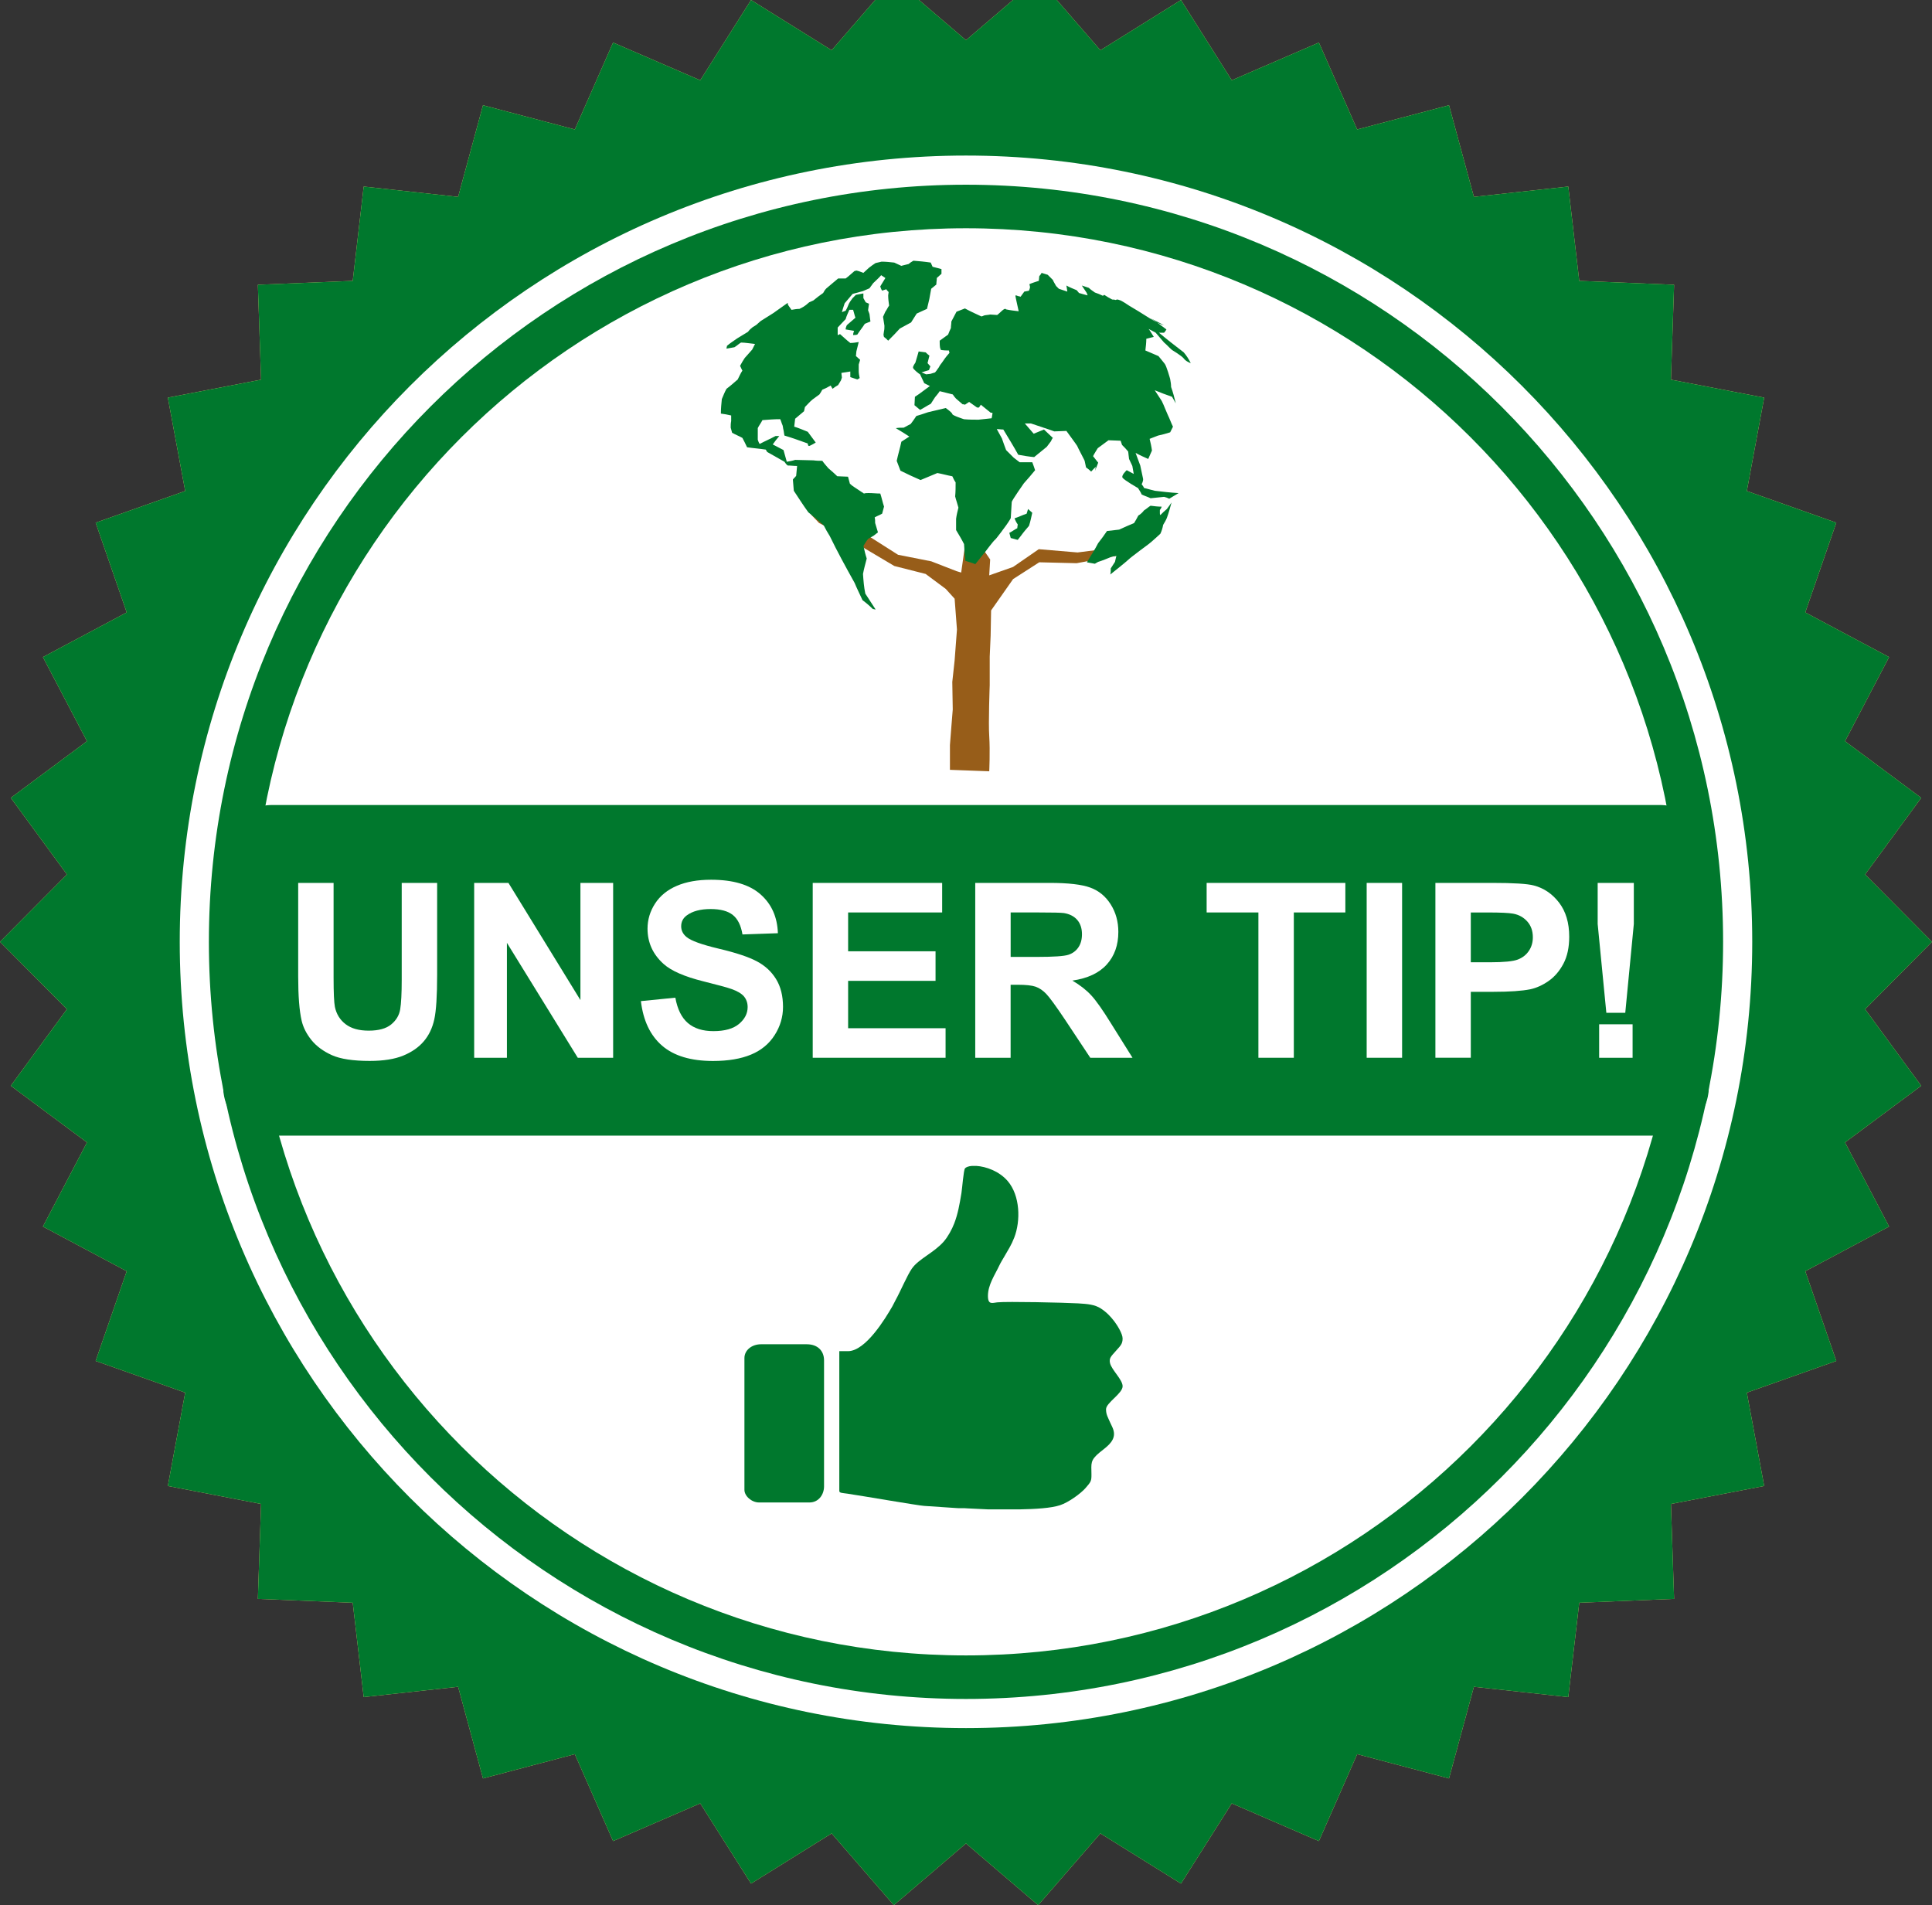
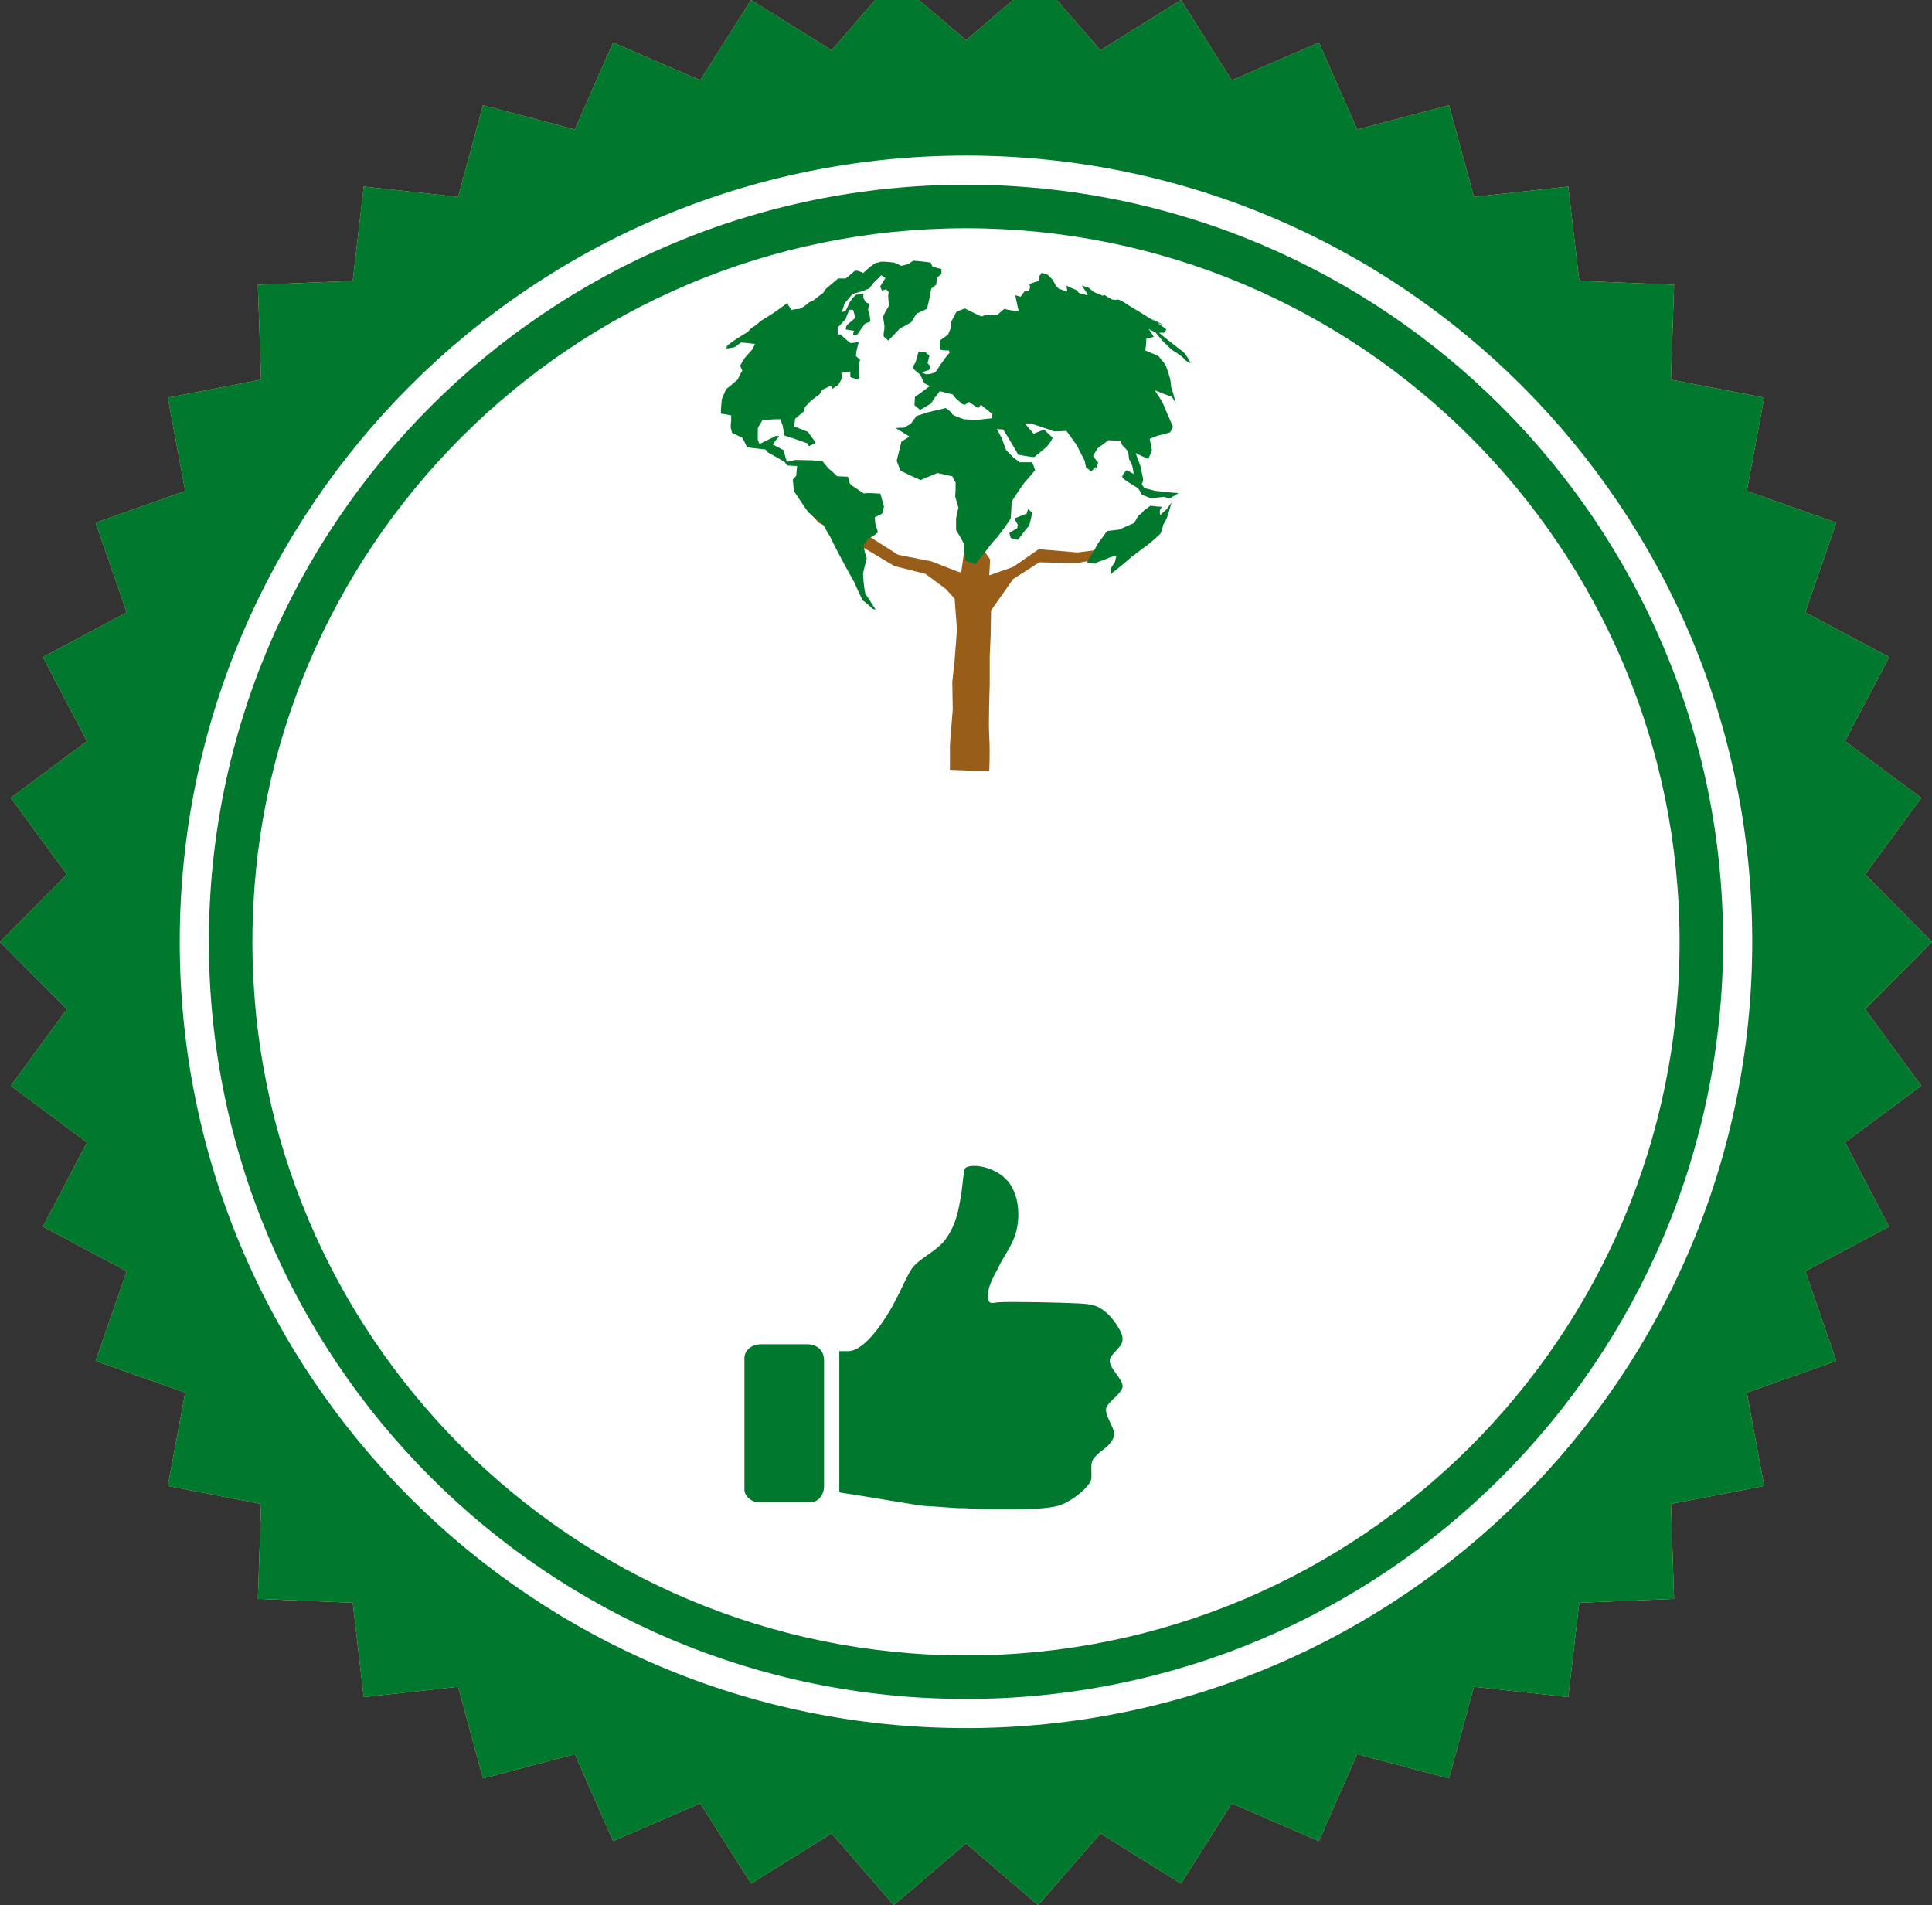
<svg xmlns="http://www.w3.org/2000/svg" version="1.1" id="Ebene_1" x="0px" y="0px" width="105.174px" height="103.711px" viewBox="0 0 105.174 103.711" enable-background="new 0 0 105.174 103.711" xml:space="preserve">
  <rect x="0" y="0" width="105.174" height="103.711" fill="#333333" stroke="none" />
  <g>
    <polygon fill-rule="evenodd" clip-rule="evenodd" fill="#FFE480" points="52.586,2.188 48.658,-1.171 45.272,2.736 40.885,0    38.12,4.369 33.375,2.317 31.292,7.048 26.293,5.728 24.939,10.717 19.799,10.155 19.203,15.29 14.038,15.501 14.213,20.668    9.137,21.646 10.082,26.729 5.207,28.453 6.898,33.338 2.336,35.769 4.735,40.348 0.587,43.432 3.644,47.602 0,51.27 3.644,54.937    0.587,59.106 4.735,62.19 2.336,66.769 6.898,69.201 5.207,74.086 10.082,75.81 9.137,80.892 14.213,81.871 14.038,87.037    19.203,87.248 19.799,92.384 24.939,91.822 26.293,96.812 31.292,95.49 33.375,100.223 38.12,98.17 40.885,102.537 45.272,99.805    48.658,103.711 52.586,100.351 56.515,103.711 59.903,99.805 64.29,102.537 67.054,98.17 71.798,100.223 73.882,95.49    78.881,96.812 80.236,91.822 85.374,92.384 85.971,87.248 91.134,87.037 90.962,81.871 96.038,80.892 95.094,75.81 99.964,74.086    98.275,69.201 102.838,66.769 100.438,62.19 104.587,59.106 101.532,54.937 105.174,51.27 101.532,47.602 104.587,43.432    100.438,40.348 102.838,35.769 98.275,33.338 99.964,28.453 95.094,26.729 96.038,21.646 90.962,20.668 91.134,15.501    85.971,15.29 85.374,10.155 80.236,10.717 78.881,5.728 73.882,7.048 71.798,2.317 67.054,4.369 64.29,0 59.903,2.736    56.515,-1.171 52.586,2.188  " />
    <polygon fill-rule="evenodd" clip-rule="evenodd" fill="#00782D" points="52.586,2.188 48.658,-1.171 45.272,2.736 40.885,0    38.12,4.369 33.375,2.317 31.292,7.048 26.293,5.728 24.939,10.717 19.799,10.155 19.203,15.29 14.038,15.501 14.213,20.668    9.137,21.646 10.082,26.729 5.207,28.453 6.898,33.338 2.336,35.769 4.735,40.348 0.587,43.432 3.644,47.602 0,51.27 3.644,54.937    0.587,59.106 4.735,62.19 2.336,66.769 6.898,69.201 5.207,74.086 10.082,75.81 9.137,80.892 14.213,81.871 14.038,87.037    19.203,87.248 19.799,92.384 24.939,91.822 26.293,96.812 31.292,95.49 33.375,100.223 38.12,98.17 40.885,102.537 45.272,99.805    48.658,103.711 52.586,100.351 56.515,103.711 59.903,99.805 64.29,102.537 67.054,98.17 71.798,100.223 73.882,95.49    78.881,96.812 80.236,91.822 85.374,92.384 85.971,87.248 91.134,87.037 90.962,81.871 96.038,80.892 95.094,75.81 99.964,74.086    98.275,69.201 102.838,66.769 100.438,62.19 104.587,59.106 101.532,54.937 105.174,51.27 101.532,47.602 104.587,43.432    100.438,40.348 102.838,35.769 98.275,33.338 99.964,28.453 95.094,26.729 96.038,21.646 90.962,20.668 91.134,15.501    85.971,15.29 85.374,10.155 80.236,10.717 78.881,5.728 73.882,7.048 71.798,2.317 67.054,4.369 64.29,0 59.903,2.736    56.515,-1.171 52.586,2.188  " />
    <path fill-rule="evenodd" clip-rule="evenodd" fill="#FFFFFF" d="M95.388,51.27c0,23.638-19.163,42.802-42.801,42.802   c-23.639,0-42.802-19.164-42.802-42.802S28.948,8.468,52.587,8.468C76.225,8.468,95.388,27.632,95.388,51.27L95.388,51.27z" />
    <path fill-rule="evenodd" clip-rule="evenodd" fill="#01A0BE" d="M12.606,51.27c0,22.08,17.899,39.979,39.979,39.979   c22.082,0,39.981-17.899,39.981-39.979c0-22.081-17.899-39.979-39.981-39.979C30.506,11.291,12.606,29.189,12.606,51.27   L12.606,51.27z" />
    <path fill-rule="evenodd" clip-rule="evenodd" fill="#00782D" d="M11.371,51.27c0,22.762,18.453,41.215,41.215,41.215   c22.764,0,41.216-18.453,41.216-41.215c0-22.763-18.452-41.215-41.216-41.215C29.824,10.055,11.371,28.507,11.371,51.27   L11.371,51.27z" />
    <path fill-rule="evenodd" clip-rule="evenodd" fill="#FFFFFF" d="M13.741,51.27c0,21.453,17.392,38.845,38.845,38.845   c21.456,0,38.846-17.393,38.846-38.845c0-21.455-17.391-38.845-38.846-38.845C31.132,12.425,13.741,29.815,13.741,51.27   L13.741,51.27z" />
    <path fill-rule="evenodd" clip-rule="evenodd" fill="#00782D" d="M46.159,73.553H45.69v7.609c0,0.117,0.168,0.108,0.443,0.148   c0.816,0.121,3.883,0.652,4.181,0.666l1.743,0.117c0.194,0.022,0.4-0.007,0.595,0.017l1.142,0.055h1.712   c0.852-0.015,1.716-0.066,2.203-0.228c0.454-0.15,1.116-0.626,1.383-0.931c0.304-0.347,0.327-0.389,0.324-0.753   c-0.004-0.602-0.082-0.752,0.459-1.198c0.295-0.243,0.769-0.539,0.769-0.993c0-0.25-0.134-0.45-0.212-0.631   c-0.119-0.281-0.222-0.422-0.222-0.716c0-0.353,0.903-0.857,0.903-1.253c0-0.36-0.592-0.877-0.685-1.256   c-0.067-0.276,0.076-0.39,0.282-0.627c0.268-0.309,0.402-0.396,0.402-0.716c0-0.267-0.306-0.743-0.447-0.928   c-0.216-0.28-0.433-0.509-0.738-0.706c-0.332-0.213-0.708-0.247-1.233-0.278c-0.77-0.044-3.857-0.111-4.402-0.056   c-0.261,0.025-0.511,0.158-0.511-0.35c0-0.61,0.381-1.145,0.619-1.655c0.08-0.171,0.188-0.339,0.284-0.506   c0.207-0.359,0.369-0.602,0.529-1.013c0.353-0.91,0.326-2.284-0.358-3.081c-0.464-0.539-1.183-0.789-1.704-0.822h-0.237   c-0.182,0.014-0.321,0.061-0.383,0.137c-0.077,0.094-0.151,1.082-0.192,1.337c-0.103,0.622-0.193,1.14-0.395,1.662   c-0.122,0.316-0.337,0.715-0.567,0.98c-0.525,0.604-1.369,0.946-1.735,1.471c-0.256,0.366-0.623,1.241-0.894,1.729   c-0.071,0.128-0.107,0.219-0.18,0.346C48.205,71.755,47.129,73.553,46.159,73.553L46.159,73.553z" />
    <path fill-rule="evenodd" clip-rule="evenodd" fill="#00782D" d="M40.525,73.93v7.17c0,0.345,0.397,0.689,0.795,0.689h2.745   c0.498,0,0.794-0.427,0.794-0.877v-6.858c0-0.518-0.347-0.877-0.939-0.877h-2.492C40.931,73.177,40.525,73.494,40.525,73.93   L40.525,73.93z" />
-     <path fill-rule="evenodd" clip-rule="evenodd" fill="#00782D" d="M14.808,43.822h75.557c1.462,0,2.659,1.196,2.659,2.659v12.681   c0,1.462-1.197,2.658-2.659,2.658H14.808c-1.462,0-2.658-1.196-2.658-2.658V46.481C12.149,45.019,13.345,43.822,14.808,43.822   L14.808,43.822z" />
    <path fill="#FFFFFF" d="M16.232,48.063h1.928v5.158c0,0.819,0.024,1.35,0.071,1.591c0.082,0.39,0.275,0.705,0.581,0.939   c0.308,0.237,0.727,0.354,1.258,0.354c0.539,0,0.946-0.11,1.221-0.334c0.274-0.225,0.439-0.497,0.494-0.822   c0.055-0.326,0.084-0.864,0.084-1.618v-5.269h1.928v5.005c0,1.144-0.051,1.952-0.155,2.425c-0.104,0.472-0.295,0.87-0.574,1.196   c-0.277,0.325-0.649,0.583-1.114,0.775c-0.468,0.192-1.075,0.29-1.826,0.29c-0.906,0-1.593-0.104-2.061-0.314   c-0.467-0.211-0.837-0.483-1.11-0.819c-0.272-0.338-0.45-0.688-0.536-1.058c-0.126-0.545-0.188-1.352-0.188-2.417V48.063   L16.232,48.063z" />
    <polygon fill="#FFFFFF" points="25.813,57.581 25.813,48.063 27.679,48.063 31.597,54.441 31.597,48.063 33.378,48.063    33.378,57.581 31.453,57.581 27.595,51.324 27.595,57.581 25.813,57.581  " />
    <path fill="#FFFFFF" d="M34.889,54.497l1.875-0.187c0.113,0.627,0.339,1.086,0.683,1.381c0.344,0.295,0.807,0.44,1.389,0.44   c0.616,0,1.082-0.13,1.394-0.392s0.47-0.567,0.47-0.918c0-0.226-0.067-0.416-0.197-0.576c-0.131-0.157-0.361-0.294-0.689-0.409   c-0.224-0.08-0.733-0.218-1.531-0.417c-1.026-0.257-1.746-0.571-2.16-0.946c-0.583-0.524-0.873-1.165-0.873-1.921   c0-0.485,0.137-0.942,0.41-1.365c0.275-0.423,0.669-0.745,1.186-0.966C37.36,48,37.98,47.89,38.711,47.89   c1.19,0,2.087,0.264,2.688,0.793c0.603,0.53,0.917,1.234,0.948,2.118l-1.928,0.067c-0.082-0.492-0.257-0.844-0.525-1.059   c-0.268-0.215-0.671-0.324-1.208-0.324c-0.554,0-0.988,0.115-1.3,0.346c-0.202,0.148-0.304,0.346-0.304,0.594   c0,0.226,0.095,0.419,0.286,0.578c0.242,0.206,0.829,0.418,1.762,0.64c0.933,0.22,1.622,0.45,2.067,0.686   c0.448,0.236,0.798,0.558,1.05,0.968s0.379,0.915,0.379,1.516c0,0.545-0.151,1.057-0.454,1.533   c-0.304,0.477-0.731,0.831-1.286,1.062c-0.554,0.232-1.245,0.348-2.071,0.348c-1.203,0-2.127-0.276-2.772-0.833   C35.399,56.367,35.016,55.559,34.889,54.497L34.889,54.497z" />
    <polygon fill="#FFFFFF" points="44.243,57.581 44.243,48.063 51.289,48.063 51.289,49.671 46.17,49.671 46.17,51.785    50.929,51.785 50.929,53.394 46.17,53.394 46.17,55.973 51.475,55.973 51.475,57.581 44.243,57.581  " />
    <path fill="#FFFFFF" d="M53.09,57.581v-9.519h4.048c1.018,0,1.757,0.086,2.218,0.257c0.464,0.17,0.831,0.474,1.108,0.911   c0.277,0.439,0.416,0.937,0.416,1.5c0,0.716-0.208,1.305-0.627,1.77c-0.418,0.466-1.043,0.759-1.877,0.88   c0.415,0.242,0.756,0.508,1.024,0.798c0.27,0.29,0.634,0.807,1.09,1.547l1.161,1.856h-2.298l-1.378-2.078   c-0.494-0.738-0.833-1.203-1.017-1.396c-0.183-0.19-0.375-0.323-0.579-0.394c-0.206-0.071-0.529-0.106-0.973-0.106h-0.39v3.975   H53.09L53.09,57.581z M55.018,52.091h1.422c0.922,0,1.496-0.04,1.727-0.118c0.229-0.077,0.41-0.212,0.538-0.403   c0.131-0.19,0.195-0.429,0.195-0.715c0-0.322-0.087-0.579-0.257-0.778c-0.171-0.197-0.412-0.321-0.723-0.373   c-0.157-0.022-0.625-0.033-1.402-0.033h-1.5V52.091L55.018,52.091z" />
    <polygon fill="#FFFFFF" points="68.505,57.581 68.505,49.671 65.687,49.671 65.687,48.063 73.238,48.063 73.238,49.671    70.433,49.671 70.433,57.581 68.505,57.581  " />
    <polygon fill="#FFFFFF" points="74.399,57.581 74.399,48.063 76.327,48.063 76.327,57.581 74.399,57.581  " />
    <path fill="#FFFFFF" d="M78.14,57.581v-9.519h3.082c1.167,0,1.927,0.046,2.282,0.142c0.545,0.144,1.001,0.454,1.369,0.933   c0.367,0.479,0.552,1.097,0.552,1.854c0,0.584-0.106,1.075-0.317,1.473c-0.212,0.399-0.48,0.711-0.807,0.939   c-0.325,0.227-0.658,0.377-0.994,0.45c-0.459,0.091-1.121,0.138-1.99,0.138h-1.25v3.589H78.14L78.14,57.581z M80.067,49.671v2.712   h1.049c0.755,0,1.258-0.051,1.513-0.15s0.455-0.255,0.599-0.47c0.145-0.213,0.217-0.459,0.217-0.742   c0-0.348-0.102-0.634-0.303-0.86c-0.204-0.226-0.459-0.368-0.771-0.425c-0.229-0.042-0.687-0.064-1.378-0.064H80.067L80.067,49.671   z" />
    <path fill="#FFFFFF" d="M87.446,55.135l-0.472-4.836v-2.236h1.968v2.236l-0.466,4.836H87.446L87.446,55.135z M87.054,57.581V55.76   h1.821v1.821H87.054L87.054,57.581z" />
    <path fill-rule="evenodd" clip-rule="evenodd" fill="#975D19" d="M53.852,41.986c0,0,0.052-1.094,0-1.909   c-0.051-0.738,0.026-2.774,0.026-2.774v-1.552l0.05-1.146l0.025-1.375l1.197-1.705l1.425-0.916l2.036,0.05l3.155-0.585   l-0.126-0.381l-2.979,0.381l-2.112-0.178l-1.399,0.967l-1.299,0.458l0.052-0.865l-0.51-0.738l0.382-0.865l-0.661-2.393   l-0.967,0.713l0.458,0.967l-0.051,1.4l-0.229,1.629l-0.254-0.077l-1.375-0.535l-1.807-0.356l-2.443-1.553l-1.019,0.077   l-0.687-0.535c0,0-0.153-0.381-0.153-0.687c0-0.305-0.433,0.509-0.433,0.509l0.433,0.458l1.272,0.662l2.825,1.679l1.706,0.433   l1.094,0.814l0.484,0.534l0.127,1.68l-0.127,1.68l-0.127,1.171l0.025,1.501l-0.076,0.941l-0.077,0.993v1.349L53.852,41.986   L53.852,41.986z" />
    <path fill-rule="evenodd" clip-rule="evenodd" fill="#00792D" d="M43.52,16.815c-0.152,0-0.28,0.026-0.433,0.052   c-0.076-0.103-0.127-0.179-0.178-0.255c-0.026-0.051-0.026-0.101-0.026-0.126c-0.254,0.178-0.534,0.382-0.789,0.56   c-0.229,0.152-0.458,0.28-0.687,0.432c-0.077,0.077-0.153,0.127-0.229,0.204c-0.077,0.051-0.153,0.102-0.204,0.127   c-0.102,0.077-0.179,0.152-0.255,0.254c-0.204,0.127-0.382,0.229-0.585,0.356c-0.178,0.127-0.382,0.255-0.56,0.408   c0,0.051-0.026,0.101-0.026,0.152c0.154-0.025,0.281-0.051,0.434-0.077c0.127-0.076,0.229-0.178,0.356-0.254   c0.229,0,0.484,0.051,0.764,0.076c-0.051,0.102-0.102,0.203-0.153,0.305c-0.127,0.153-0.28,0.306-0.407,0.458   c-0.101,0.153-0.178,0.28-0.255,0.433c0.051,0.077,0.077,0.178,0.128,0.254c-0.102,0.153-0.179,0.331-0.255,0.483   c-0.204,0.179-0.407,0.357-0.611,0.509c-0.101,0.178-0.178,0.382-0.254,0.56c-0.025,0.254-0.051,0.509-0.051,0.789   c0.178,0.025,0.356,0.051,0.56,0.102c0,0.102,0,0.204,0,0.306c-0.026,0.127-0.026,0.229-0.026,0.356   c0.026,0.102,0.051,0.178,0.077,0.28c0.178,0.102,0.381,0.178,0.56,0.28c0.077,0.153,0.178,0.331,0.254,0.509   c0.331,0.05,0.687,0.076,1.018,0.127c0.025,0.051,0.05,0.077,0.076,0.128c0.306,0.178,0.637,0.355,0.942,0.534   c0.051,0.076,0.102,0.153,0.178,0.204c0.178,0,0.331,0.025,0.51,0.025c-0.025,0.178-0.026,0.356-0.051,0.535   c-0.051,0.076-0.128,0.128-0.179,0.204c0.025,0.204,0.025,0.408,0.05,0.611c0.255,0.382,0.51,0.789,0.79,1.171   c0.279,0.229,0.56,0.458,0.839,0.713c0.102,0.204,0.204,0.382,0.331,0.585c0.407,0.839,0.866,1.679,1.349,2.544   c0.127,0.306,0.279,0.611,0.432,0.942c0.204,0.152,0.381,0.305,0.56,0.482c0.052,0,0.103,0.026,0.153,0.026   c-0.178-0.279-0.382-0.585-0.561-0.865c-0.076-0.357-0.101-0.713-0.126-1.069c0.051-0.28,0.126-0.535,0.203-0.84   c-0.077-0.229-0.126-0.458-0.178-0.687c0.076-0.127,0.152-0.255,0.254-0.382c0.102-0.051,0.204-0.127,0.306-0.178   c0.076-0.051,0.152-0.127,0.229-0.178c-0.051-0.178-0.102-0.332-0.153-0.51c0-0.102,0-0.204-0.025-0.305   c0.127-0.076,0.279-0.127,0.407-0.204c0.025-0.127,0.076-0.254,0.102-0.382c-0.077-0.229-0.127-0.483-0.204-0.712   c-0.204,0-0.408-0.026-0.636-0.026c-0.076,0-0.179,0-0.254,0.026c-0.179-0.127-0.356-0.229-0.535-0.356   c-0.077-0.052-0.153-0.103-0.229-0.179c-0.026-0.127-0.077-0.254-0.103-0.382c-0.203,0-0.407-0.025-0.585-0.025   c-0.153-0.153-0.305-0.28-0.483-0.433c-0.102-0.127-0.229-0.254-0.331-0.407c-0.153,0-0.306,0-0.484-0.025   c-0.331,0-0.662-0.025-0.992-0.025c-0.153,0.051-0.306,0.077-0.458,0.102c-0.051-0.204-0.127-0.433-0.179-0.637   c-0.204-0.102-0.381-0.203-0.585-0.306c0.102-0.152,0.229-0.305,0.356-0.458h-0.203c-0.28,0.152-0.585,0.28-0.866,0.432   c-0.051-0.076-0.076-0.152-0.102-0.229c0-0.204,0-0.407,0-0.636c0.076-0.153,0.178-0.28,0.254-0.433   c0.332-0.025,0.636-0.051,0.967-0.051c0.052,0.102,0.077,0.229,0.127,0.331c0.026,0.076,0.026,0.178,0.051,0.254   c0.026,0.102,0.026,0.204,0.051,0.306c0.433,0.127,0.84,0.28,1.272,0.432c0,0,0,0.178,0.102,0.127   c0.127-0.051,0.331-0.178,0.331-0.178c-0.153-0.204-0.28-0.381-0.433-0.585c-0.254-0.102-0.483-0.203-0.738-0.28   c0.025-0.152,0.025-0.279,0.051-0.432c0.152-0.127,0.331-0.28,0.483-0.407c0.025-0.076,0.025-0.153,0.05-0.229   c0.128-0.128,0.255-0.28,0.408-0.407c0.127-0.102,0.254-0.178,0.382-0.28c0.051-0.077,0.102-0.153,0.153-0.255   c0.076-0.025,0.152-0.077,0.228-0.102c0.077-0.051,0.153-0.076,0.229-0.127c0.025,0.051,0.077,0.127,0.102,0.178   c0.101-0.076,0.204-0.152,0.305-0.204c0.051-0.077,0.102-0.178,0.153-0.254c0.025-0.051,0.025-0.102,0.051-0.152   c0-0.077-0.025-0.153-0.025-0.255c0.153-0.026,0.331-0.051,0.483-0.076c0,0.102,0,0.204,0,0.305   c0.127,0.051,0.254,0.077,0.382,0.127c0.051-0.025,0.102-0.05,0.127-0.076c-0.025-0.127-0.051-0.254-0.051-0.382   c0-0.127,0-0.229,0-0.356c0.025-0.077,0.051-0.178,0.077-0.254c-0.077-0.077-0.153-0.127-0.229-0.204   c0-0.077,0.025-0.178,0.025-0.255c0.051-0.178,0.077-0.331,0.127-0.509c-0.153,0.025-0.305,0.051-0.458,0.051   c-0.203-0.153-0.382-0.332-0.56-0.484c-0.051,0.025-0.077,0.051-0.127,0.051c0-0.127,0-0.28,0-0.407   c0.153-0.153,0.28-0.306,0.433-0.458c0.051-0.178,0.126-0.33,0.203-0.508c0.077,0,0.127,0,0.204,0   c0.051,0.152,0.077,0.305,0.127,0.432c-0.127,0.102-0.229,0.204-0.356,0.306c-0.051,0.051-0.102,0.076-0.127,0.127   c-0.026,0.076-0.051,0.127-0.051,0.203c0.152,0.025,0.305,0.051,0.458,0.077c-0.025,0.076-0.051,0.152-0.051,0.229   c0.077,0,0.152,0,0.229-0.026c0.127-0.203,0.28-0.381,0.407-0.585c0.102-0.051,0.204-0.076,0.306-0.127   c-0.025-0.127-0.025-0.254-0.052-0.407c-0.024-0.077-0.05-0.127-0.076-0.204c0.025-0.127,0.025-0.229,0.051-0.356   c-0.051-0.025-0.128-0.051-0.179-0.077c-0.051-0.076-0.076-0.152-0.127-0.229c0-0.076,0-0.153,0-0.254   c-0.127,0.025-0.28,0.051-0.408,0.076c-0.051,0.051-0.127,0.128-0.178,0.178c-0.076,0.102-0.152,0.204-0.203,0.306   c-0.051,0.127-0.102,0.254-0.178,0.382c-0.077,0.025-0.128,0.051-0.204,0.076c0.051-0.178,0.102-0.33,0.152-0.483   c0.153-0.179,0.281-0.331,0.433-0.509c0.178-0.051,0.382-0.102,0.561-0.153c0.126-0.05,0.229-0.102,0.355-0.152   c0.077-0.102,0.128-0.178,0.205-0.281c0.153-0.152,0.305-0.279,0.433-0.432c0.076,0.051,0.152,0.102,0.229,0.153   c-0.102,0.152-0.178,0.306-0.28,0.458c0.025,0.077,0.051,0.153,0.102,0.229c0.076-0.025,0.152-0.051,0.229-0.076   c0.025,0.051,0.076,0.102,0.126,0.152c0,0.051-0.025,0.127-0.025,0.178c0,0.178,0.025,0.382,0.051,0.56   c-0.076,0.102-0.127,0.229-0.204,0.331c-0.051,0.102-0.076,0.178-0.127,0.28c0.025,0.153,0.051,0.331,0.076,0.484   c0,0.102,0,0.203-0.025,0.305c0,0.051-0.025,0.127-0.025,0.178c0,0.052,0.025,0.103,0.025,0.127   c0.076,0.051,0.153,0.127,0.229,0.204c0.229-0.229,0.433-0.433,0.636-0.661c0.204-0.102,0.408-0.229,0.611-0.331   c0.102-0.153,0.204-0.331,0.306-0.483c0.102-0.051,0.229-0.102,0.331-0.153c0.076-0.026,0.153-0.076,0.229-0.103   c0.051-0.178,0.077-0.356,0.127-0.534c0.026-0.179,0.076-0.382,0.102-0.561c0.103-0.076,0.178-0.152,0.28-0.229   c0-0.127,0.025-0.229,0.025-0.356c0.077-0.077,0.178-0.153,0.254-0.229c0-0.076,0-0.178,0-0.254   c-0.153-0.051-0.305-0.076-0.484-0.128c-0.025-0.076-0.076-0.152-0.102-0.229c-0.33-0.051-0.636-0.076-0.942-0.101   c-0.076,0.05-0.178,0.101-0.254,0.178c-0.127,0.026-0.28,0.076-0.408,0.102c-0.025,0-0.025-0.025-0.05-0.025   c-0.102-0.05-0.229-0.102-0.331-0.153c-0.229-0.025-0.458-0.051-0.687-0.051c-0.103,0.025-0.204,0.051-0.331,0.077   c-0.127,0.077-0.254,0.178-0.357,0.255c-0.101,0.101-0.204,0.178-0.305,0.28c-0.127-0.051-0.255-0.102-0.382-0.128   c-0.025,0-0.051,0.026-0.101,0.026c-0.153,0.127-0.306,0.279-0.483,0.407c-0.128,0-0.28,0-0.408,0   c-0.204,0.178-0.433,0.356-0.637,0.535c-0.076,0.076-0.127,0.152-0.178,0.254c-0.178,0.127-0.356,0.254-0.535,0.407   c-0.076,0.025-0.152,0.076-0.229,0.102C43.799,16.688,43.672,16.739,43.52,16.815L43.52,16.815z" />
    <path fill-rule="evenodd" clip-rule="evenodd" fill="#00792D" d="M62.583,17.324c-0.204-0.127-0.407-0.254-0.611-0.382   c-0.178-0.101-0.33-0.203-0.509-0.305c-0.152-0.102-0.306-0.204-0.458-0.28c-0.051-0.026-0.102-0.026-0.153-0.051   c-0.051,0-0.076,0-0.127,0.025c-0.051-0.025-0.128-0.025-0.178-0.025c-0.153-0.077-0.28-0.153-0.433-0.255   c-0.026,0.025-0.052,0.025-0.076,0.051c-0.153-0.076-0.28-0.127-0.434-0.178c-0.102-0.076-0.229-0.152-0.33-0.254   c-0.128-0.051-0.255-0.077-0.382-0.127c0.076,0.127,0.178,0.255,0.254,0.381c0,0,0.077,0.153,0.052,0.153   c-0.026,0-0.459-0.127-0.459-0.127c-0.051-0.051-0.076-0.102-0.127-0.152c-0.179-0.077-0.382-0.153-0.561-0.255   c0.026,0.102,0.026,0.204,0.052,0.331c-0.152-0.051-0.306-0.102-0.459-0.153c-0.05-0.05-0.102-0.102-0.152-0.152   c-0.05-0.102-0.127-0.204-0.178-0.332c-0.102-0.102-0.179-0.178-0.28-0.279c-0.102-0.026-0.229-0.077-0.331-0.102   c-0.025,0.05-0.076,0.127-0.127,0.178c0,0.077-0.025,0.178-0.025,0.254c-0.153,0.051-0.331,0.102-0.509,0.179   c0,0,0,0.051,0.025,0.127c0.025,0.051-0.051,0.229-0.051,0.229c-0.077,0.025-0.152,0.025-0.255,0.051   c-0.076,0.102-0.127,0.178-0.203,0.28c-0.052-0.025-0.128-0.025-0.179-0.051c0,0-0.102-0.051-0.102,0   c0,0.051,0.178,0.84,0.178,0.84c-0.229-0.025-0.458-0.051-0.687-0.101c-0.076-0.128-0.331,0.204-0.484,0.305   c-0.127,0-0.254-0.025-0.381-0.025c-0.103,0.025-0.229,0.025-0.331,0.051c-0.051,0.025-0.103,0.051-0.153,0.051   c-0.127-0.051-0.254-0.127-0.382-0.178c-0.178-0.077-0.356-0.178-0.509-0.255c-0.152,0.051-0.305,0.127-0.458,0.178   c-0.102,0.178-0.178,0.356-0.28,0.534c0,0.127-0.025,0.229-0.025,0.356c-0.051,0.102-0.102,0.229-0.152,0.356   c-0.153,0.103-0.306,0.23-0.459,0.331c0,0.128,0,0.28,0.026,0.408c0,0,0.025,0.025,0.025,0.076c0,0.051,0.459,0.051,0.459,0.051   c0,0.051,0,0.077,0.025,0.127c-0.051,0.051-0.103,0.127-0.153,0.178c-0.127,0.152-0.229,0.331-0.356,0.484   c-0.051,0.076-0.077,0.152-0.127,0.203c-0.051,0.076-0.102,0.153-0.153,0.203c-0.077,0.026-0.178,0.051-0.254,0.077   c-0.076,0-0.153,0.025-0.229,0.025c-0.076-0.025-0.153-0.076-0.254-0.102c0.127-0.05,0.254-0.076,0.408-0.127   c0.025-0.076,0.051-0.127,0.076-0.204c-0.051-0.051-0.102-0.127-0.153-0.178c0.026-0.127,0.077-0.28,0.102-0.407   c-0.076-0.051-0.153-0.127-0.203-0.178c-0.128-0.025-0.255-0.025-0.382-0.051c-0.051,0.204-0.127,0.407-0.179,0.611   c0,0-0.152,0.204-0.127,0.28c0,0.076,0.356,0.356,0.381,0.356c0.077,0.153,0.153,0.331,0.229,0.484   c0.102,0.05,0.204,0.102,0.306,0.153c-0.204,0.152-0.382,0.28-0.585,0.432c-0.077,0.051-0.153,0.102-0.229,0.153   c0,0.153-0.025,0.305-0.025,0.458c0.102,0.077,0.203,0.178,0.305,0.255c0.204-0.102,0.382-0.229,0.585-0.331   c0.077-0.128,0.152-0.229,0.229-0.356c0.077-0.102,0.179-0.204,0.254-0.331c0.229,0.051,0.484,0.127,0.713,0.178   c0.051,0.076,0.102,0.153,0.178,0.229c0.127,0.102,0.229,0.203,0.356,0.306c0.051,0,0.076,0,0.127,0.024   c0.077-0.05,0.153-0.101,0.229-0.152c0.153,0.102,0.28,0.204,0.433,0.306c0.025,0,0.076,0,0.102,0   c0.025-0.051,0.076-0.103,0.102-0.154c0.179,0.154,0.356,0.281,0.534,0.433c0.025,0,0.077,0,0.103,0.025   c-0.025,0.102-0.025,0.204-0.052,0.28c-0.229,0.026-0.483,0.051-0.712,0.077c-0.255,0-0.509,0-0.789-0.025   c0,0-0.636-0.204-0.636-0.28c0-0.076-0.356-0.33-0.356-0.33c-0.331,0.076-0.636,0.152-0.967,0.229   c-0.127,0.051-0.255,0.077-0.382,0.127c-0.077,0.025-0.178,0.051-0.254,0.077c-0.102,0.152-0.204,0.305-0.306,0.433   c-0.127,0.076-0.254,0.126-0.381,0.204c-0.153,0-0.28,0-0.433,0.025c0.255,0.152,0.509,0.305,0.738,0.458   c-0.152,0.102-0.279,0.178-0.433,0.28c-0.076,0.356-0.178,0.688-0.254,1.043c0.076,0.178,0.127,0.356,0.204,0.535   c0.356,0.178,0.738,0.356,1.094,0.509c0.306-0.127,0.611-0.254,0.916-0.382c0.281,0.051,0.535,0.127,0.815,0.178   c0.051,0.103,0.102,0.229,0.178,0.332c0,0.254,0,0.509-0.025,0.763c0.05,0.204,0.127,0.408,0.178,0.611   c-0.051,0.204-0.102,0.408-0.127,0.61c0,0.204,0,0.408,0,0.612c0.153,0.254,0.306,0.509,0.433,0.763c0,0,0.025,0.357,0.025,0.433   c0,0.077,0.051,0.483,0.051,0.483c0.178,0.051,0.356,0.102,0.535,0.178c0.178-0.229,0.355-0.433,0.534-0.662   c0,0,0.458-0.611,0.534-0.662s0.611-0.789,0.611-0.789s0.254-0.357,0.254-0.408c0-0.076,0.052-0.789,0.052-0.865   c0-0.076,0.661-1.018,0.661-1.018c0.203-0.229,0.407-0.458,0.611-0.712c-0.051-0.153-0.103-0.305-0.153-0.433   c-0.229,0-0.458,0-0.688,0c-0.102-0.077-0.229-0.178-0.33-0.255c-0.128-0.127-0.281-0.28-0.407-0.407   c-0.076-0.203-0.152-0.407-0.229-0.636c-0.102-0.178-0.178-0.331-0.279-0.509c0.102,0,0.229,0.025,0.356,0.025   c0.278,0.458,0.56,0.917,0.813,1.374c0.28,0.051,0.586,0.103,0.866,0.127c0.229-0.178,0.458-0.381,0.687-0.56   c0.076-0.102,0.152-0.203,0.229-0.305c0.025-0.051,0.051-0.127,0.102-0.178c-0.153-0.153-0.331-0.305-0.483-0.458   c-0.179,0.076-0.382,0.153-0.56,0.229c-0.153-0.178-0.332-0.382-0.484-0.56c0.102,0,0.229,0,0.331,0   c0.433,0.152,0.865,0.28,1.272,0.433c0.229,0,0.458-0.025,0.661-0.025c0,0,0.561,0.764,0.586,0.814   c0.025,0.077,0.433,0.84,0.407,0.814c0.025,0.127,0.051,0.229,0.076,0.356c0.103,0.076,0.204,0.153,0.28,0.229   c0.076-0.076,0.153-0.178,0.254-0.255c-0.025,0.077-0.025,0.153-0.051,0.229c0.051-0.153,0.128-0.305,0.179-0.458   c-0.102-0.127-0.179-0.229-0.28-0.356c0.076-0.152,0.179-0.305,0.255-0.433c0.203-0.152,0.382-0.279,0.585-0.432   c0.229,0,0.458,0.025,0.662,0.025c0.025,0.076,0.051,0.152,0.076,0.229c0.127,0.127,0.229,0.229,0.331,0.356   c0.025,0.127,0.025,0.254,0.051,0.408c0.051,0.127,0.127,0.254,0.179,0.381c0.024,0.153,0.051,0.306,0.076,0.433   c-0.128-0.077-0.255-0.127-0.382-0.203c0,0-0.306,0.28-0.229,0.407c0.076,0.127,0.865,0.585,0.84,0.56   c0.077,0.127,0.153,0.229,0.203,0.356c0.153,0.077,0.331,0.127,0.484,0.204c0.255-0.025,0.509-0.051,0.737-0.076   c0.103,0.025,0.179,0.051,0.28,0.102c0.178-0.102,0.331-0.203,0.509-0.306c-0.433-0.025-0.865-0.076-1.298-0.127   c-0.203-0.051-0.382-0.102-0.585-0.153c-0.025-0.077-0.076-0.127-0.128-0.204c0,0,0.103-0.178,0.076-0.305   c-0.024-0.127-0.151-0.712-0.151-0.712c-0.077-0.229-0.179-0.458-0.255-0.688c0.229,0.127,0.458,0.229,0.688,0.331   c0.076-0.153,0.127-0.306,0.203-0.458c-0.025-0.204-0.076-0.433-0.127-0.637c0.152-0.051,0.306-0.127,0.458-0.178   c0.229-0.051,0.433-0.102,0.661-0.178c0.051-0.102,0.103-0.204,0.153-0.306c-0.103-0.203-0.178-0.432-0.28-0.636   c-0.051-0.127-0.102-0.229-0.152-0.356s-0.103-0.254-0.179-0.407c-0.127-0.203-0.255-0.382-0.382-0.585   c0.306,0.127,0.637,0.254,0.942,0.356c0.076,0.127,0.127,0.229,0.203,0.357c-0.076-0.306-0.152-0.611-0.255-0.892   c0-0.153-0.025-0.279-0.051-0.433c0,0-0.203-0.738-0.305-0.84c-0.077-0.102-0.331-0.407-0.331-0.407   c-0.229-0.103-0.483-0.204-0.713-0.306c0.025-0.204,0.051-0.432,0.051-0.636c0.127-0.026,0.28-0.077,0.407-0.103   c-0.102-0.153-0.178-0.305-0.28-0.432c0.128,0.076,0.255,0.127,0.382,0.203c0.153,0.178,0.306,0.356,0.458,0.535   c0.153,0.126,0.28,0.279,0.434,0.407c0,0,0.509,0.305,0.636,0.458c0.102,0.153,0.356,0.255,0.382,0.255   c-0.102-0.204-0.229-0.407-0.382-0.585c-0.433-0.331-0.891-0.687-1.349-1.069c0.102,0,0.178,0,0.279,0   c0.052-0.051,0.103-0.127,0.128-0.178c-0.179-0.127-0.331-0.254-0.51-0.381c-0.127-0.077-0.229-0.153-0.355-0.229   c0.255,0.127,0.483,0.254,0.737,0.381C63.014,17.604,62.811,17.452,62.583,17.324L62.583,17.324z" />
    <path fill-rule="evenodd" clip-rule="evenodd" fill="#00792D" d="M62.277,27.785c0.127-0.076,0.229-0.178,0.356-0.255   c0.203,0.026,0.407,0.051,0.61,0.051c-0.025,0.051-0.051,0.127-0.102,0.178c0,0.052,0,0.102,0,0.179c0,0.025,0,0.076,0.025,0.102   c0.127-0.127,0.229-0.229,0.356-0.331c0.103-0.127,0.178-0.254,0.254-0.356c-0.076,0.28-0.151,0.56-0.254,0.84   c-0.051,0.127-0.127,0.254-0.204,0.382c-0.025,0.152-0.076,0.33-0.152,0.483c-0.203,0.178-0.407,0.382-0.637,0.56   c0,0-0.967,0.713-1.094,0.841c-0.127,0.127-0.993,0.814-0.993,0.814c0.026-0.102,0.026-0.204,0.026-0.331   c0.076-0.128,0.152-0.229,0.229-0.356c0.025-0.102,0.051-0.229,0.076-0.331c-0.076,0.025-0.179,0.025-0.254,0.051   c-0.255,0.102-0.483,0.204-0.738,0.28c-0.051,0.025-0.128,0.076-0.179,0.102c-0.152-0.026-0.279-0.051-0.433-0.077   c0.204-0.356,0.433-0.687,0.611-1.043c0.178-0.229,0.331-0.433,0.483-0.662c0.229-0.025,0.433-0.05,0.662-0.076   c0.279-0.128,0.56-0.254,0.813-0.357c0.077-0.127,0.153-0.254,0.229-0.407C62.099,27.988,62.201,27.887,62.277,27.785   L62.277,27.785z" />
    <path fill-rule="evenodd" clip-rule="evenodd" fill="#00792D" d="M55.227,28.217c0.229-0.076,0.433-0.178,0.661-0.254   c0.025-0.076,0.051-0.178,0.077-0.254c0.076,0.076,0.152,0.127,0.229,0.204c-0.051,0.229-0.102,0.483-0.178,0.713   c-0.152,0.178-0.306,0.356-0.433,0.534c-0.052,0.076-0.128,0.153-0.179,0.229c-0.127-0.025-0.254-0.076-0.382-0.102   c-0.025-0.102-0.051-0.179-0.076-0.28c0.152-0.077,0.28-0.178,0.433-0.254c0-0.077,0.025-0.152,0.025-0.204   C55.329,28.446,55.278,28.345,55.227,28.217L55.227,28.217z" />
  </g>
</svg>